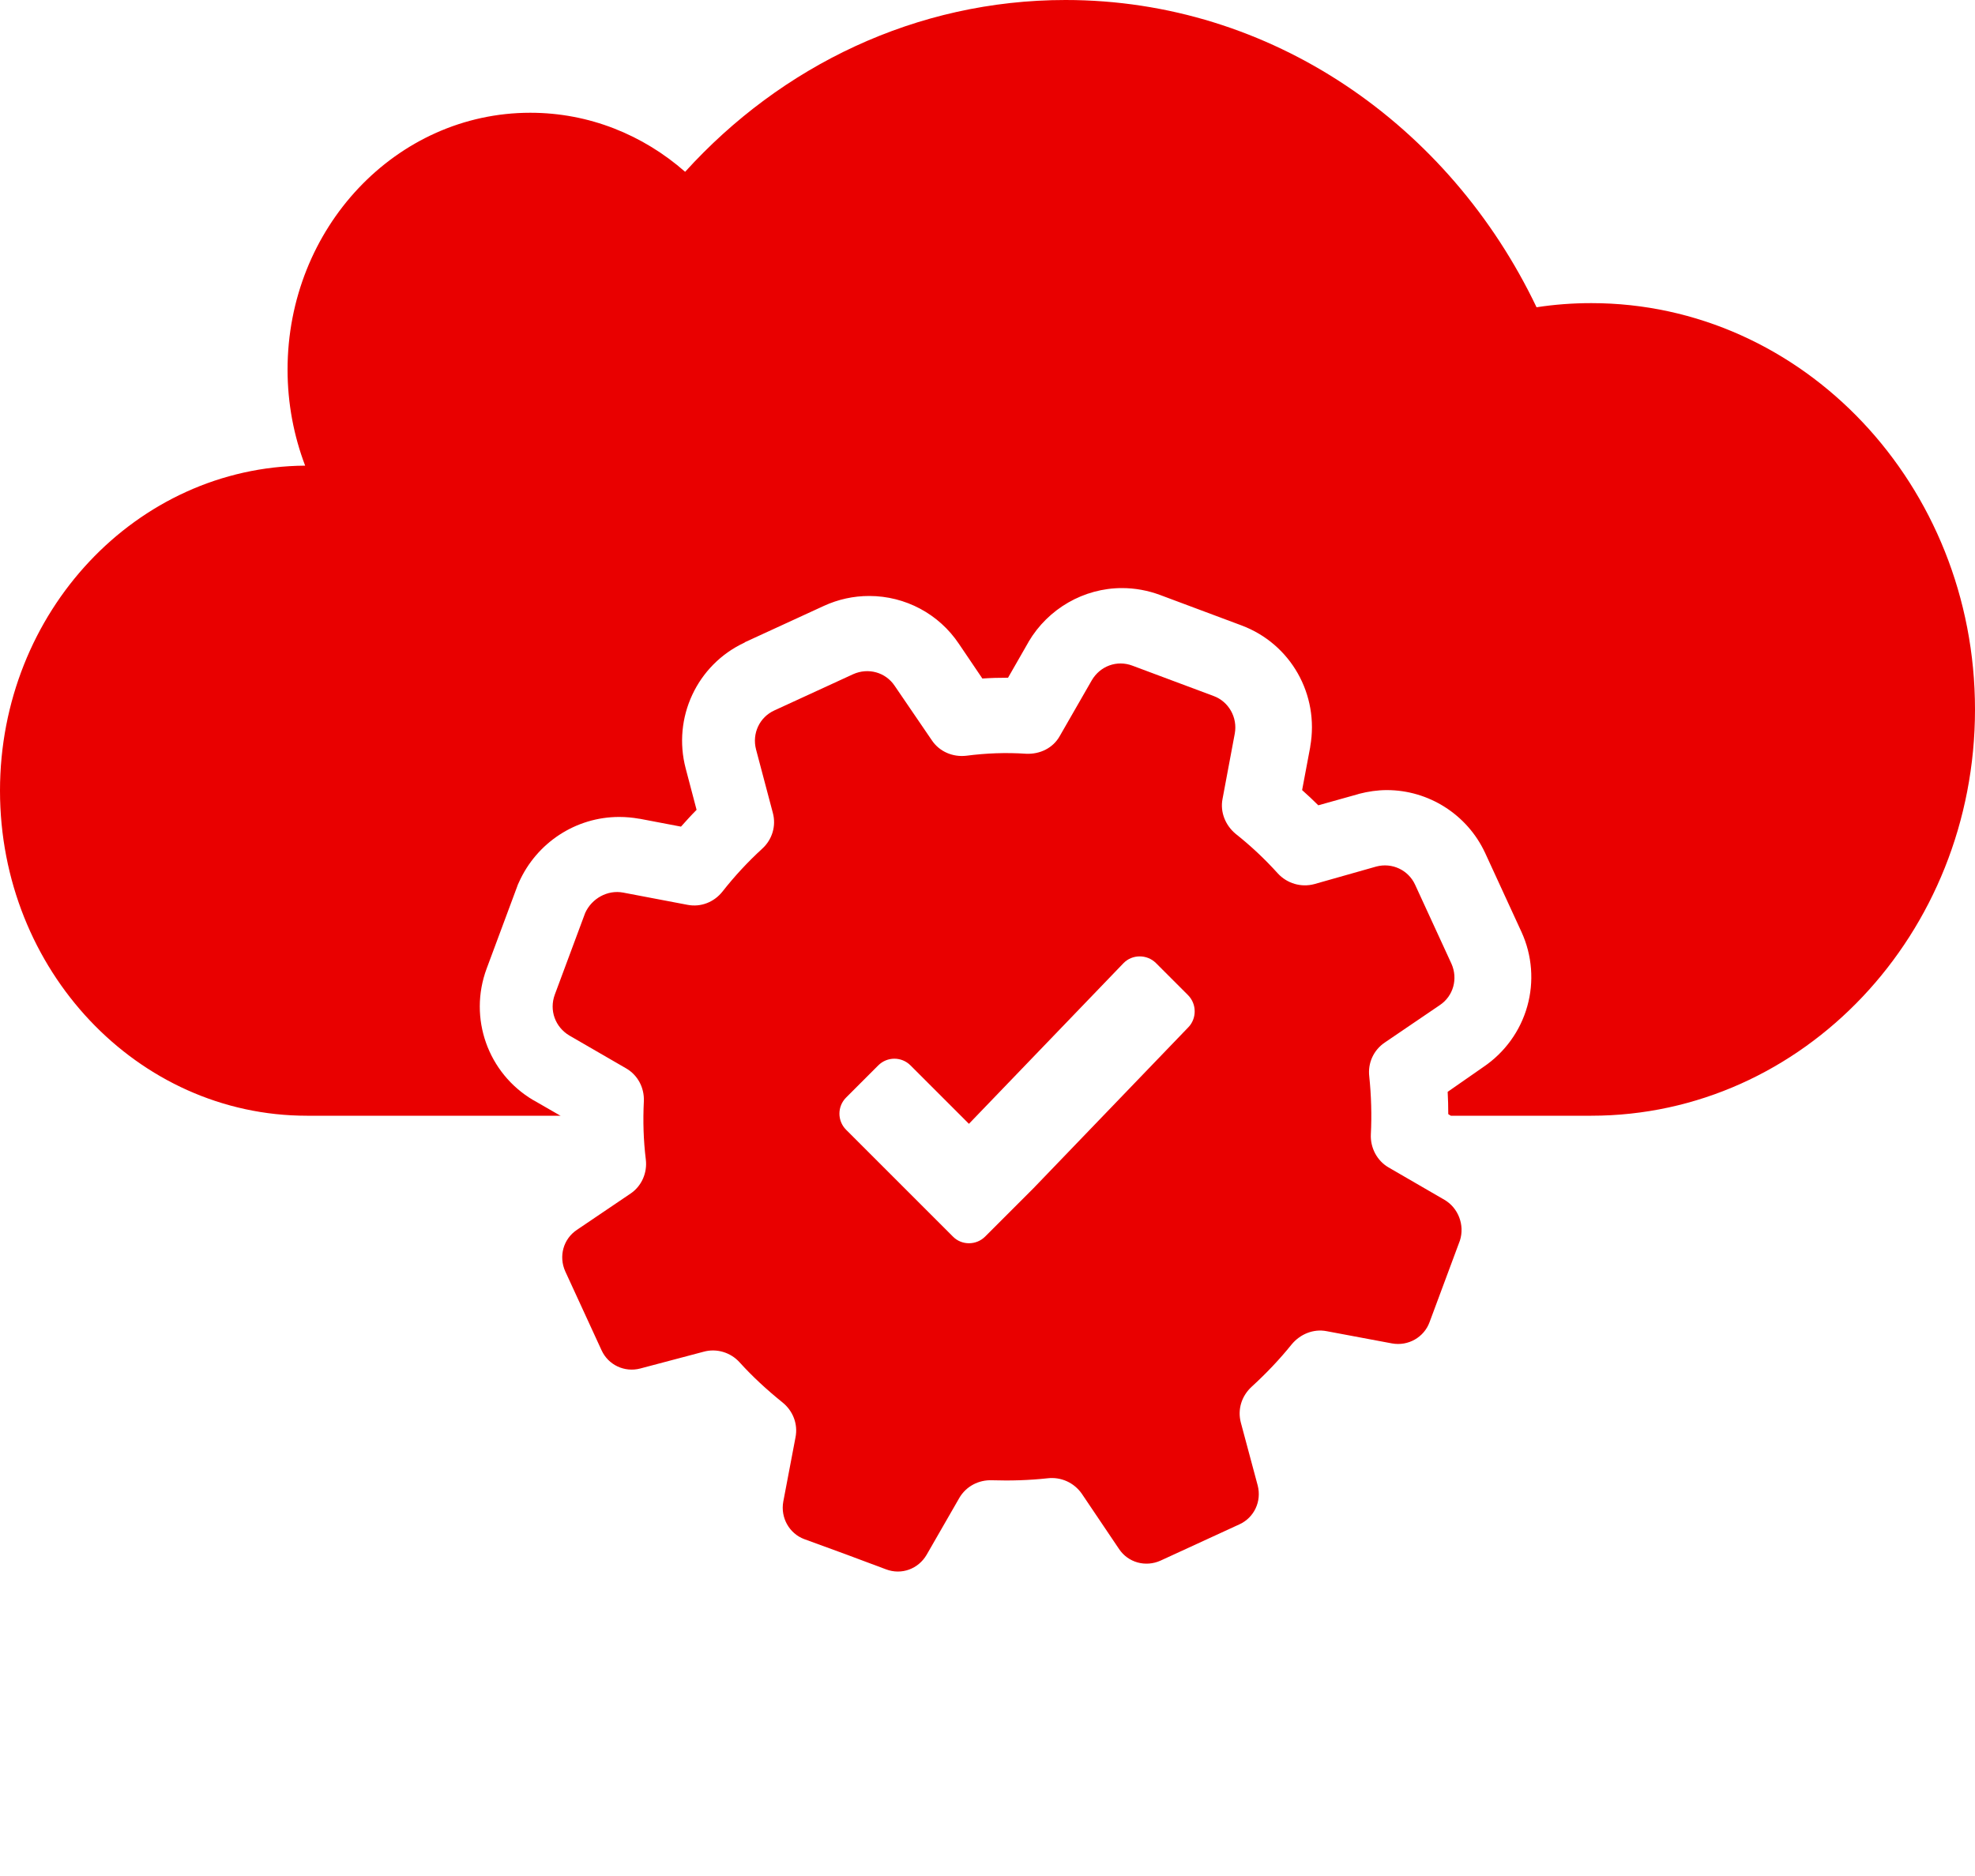
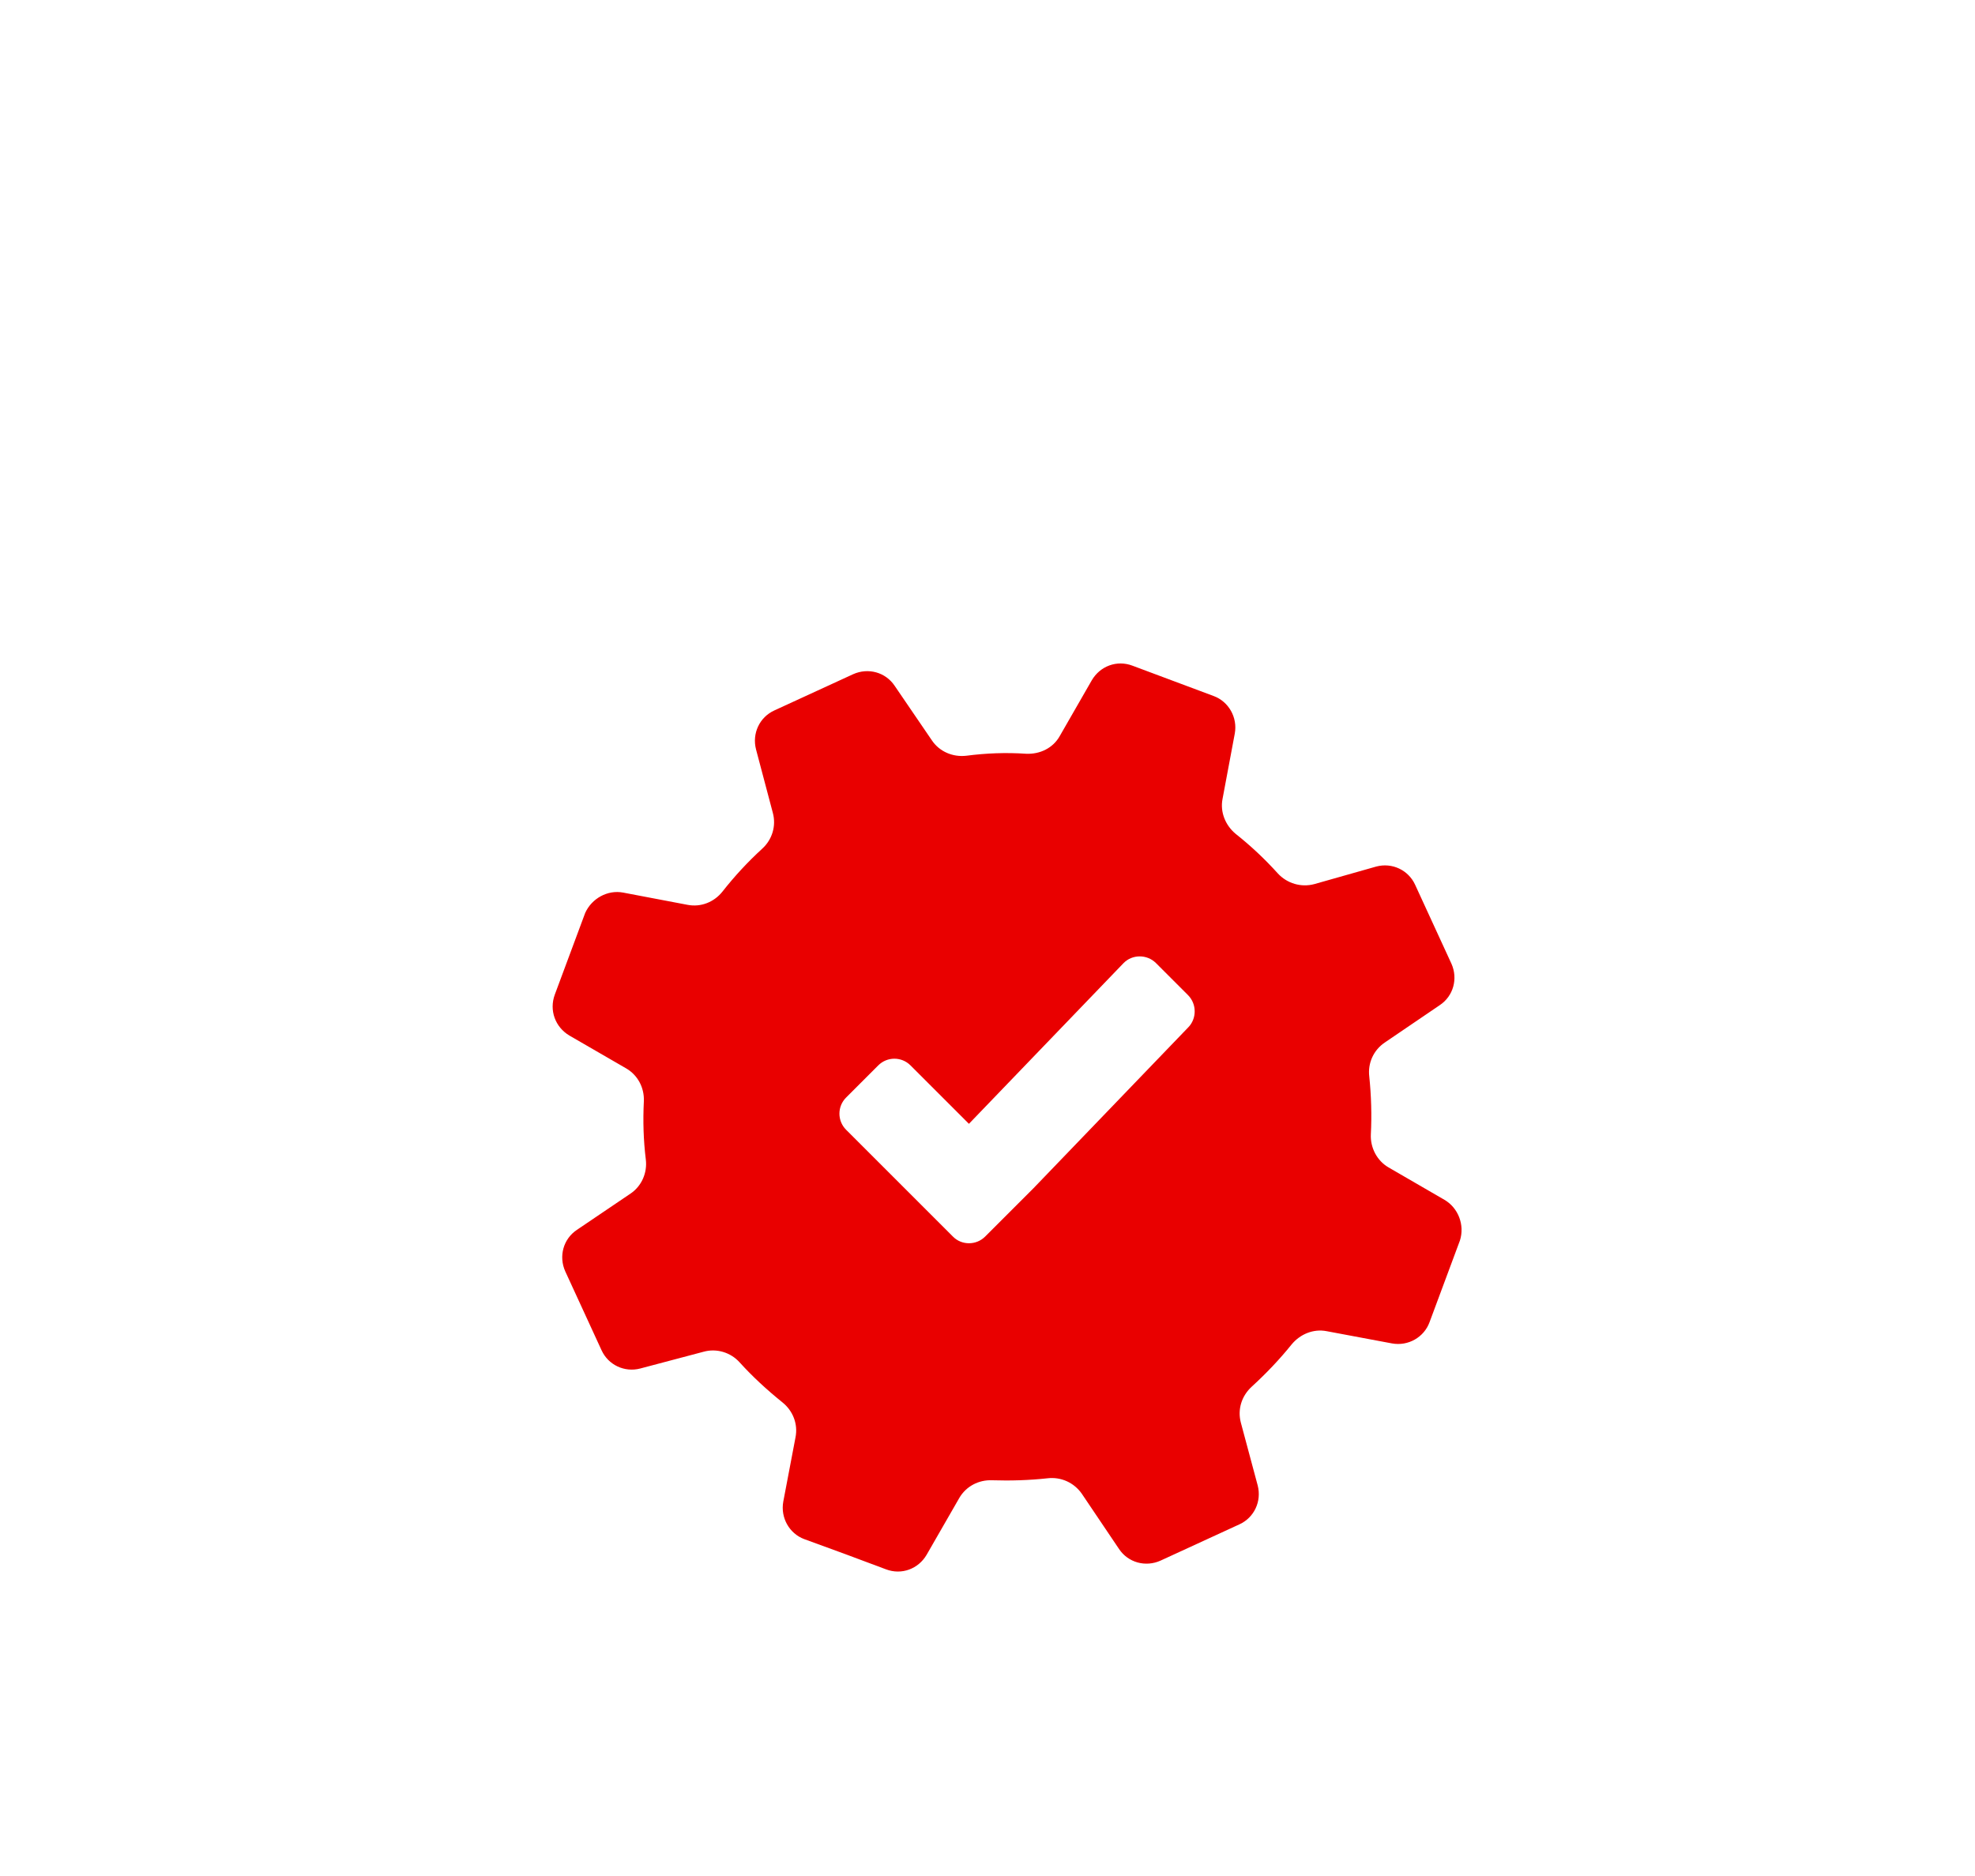
<svg xmlns="http://www.w3.org/2000/svg" id="_x31_7" x="0px" y="0px" viewBox="0 0 1000 950" style="enable-background:new 0 0 1000 950;" xml:space="preserve">
  <style type="text/css"> .st0{fill-rule:evenodd;clip-rule:evenodd;fill:#E90000;} .st1{fill:#E90000;} </style>
  <g>
-     <path class="st0" d="M805.7,153.5c-9.4,0-18.7,0.7-27.7,2.1C734,63.4,643.8,0,539.5,0c-75.7,0-144,33.4-192.6,87 c-21.3-18.7-48.6-29.9-78.4-29.9c-67.9,0-122.9,58.3-122.9,130.1c0,17.2,3.2,33.6,8.9,48.6C69.1,236.4,0,309.9,0,400.4 C0,491.3,69.6,565,155.4,565h128.5l-0.3-0.1l-13.2-7.6l-0.2-0.1l-0.2-0.1c-23-13.6-32.9-41.6-23.6-66.6l7.7-20.7l7.7-20.7l0.4-1.1 l0.5-1.1c9-20.2,28.9-33.2,50.8-33.2c3.4,0,6.8,0.3,10.1,0.9l0.1,0l0.1,0l21,4c2.6-2.9,5.2-5.8,7.9-8.5l-5.5-20.9 c-6.8-25.7,5.7-52.6,29.8-63.8l0.1-0.1l0.1-0.1l20-9.2l20-9.2l0,0l0,0c7.2-3.3,14.9-5,22.9-5c18.3,0,35.3,9.1,45.4,24.2l11.9,17.6 c4.2-0.3,8.4-0.4,12.7-0.4c0.1,0,0.2,0,0.3,0l10.2-17.8l0.1-0.2l0.1-0.2c9.9-16.8,28-27.2,47.3-27.2c0,0,0,0,0,0 c6.6,0,13.1,1.2,19.3,3.5l20.6,7.7l20.6,7.7c24.9,9.3,39.5,35,34.8,61.4l0,0.1l0,0.1l-4.1,21.8c2.8,2.5,5.5,5,8.2,7.7l20-5.6 l0.3-0.1l0.3-0.1c4.6-1.2,9.4-1.9,14.1-1.9c21.2,0,40.7,12.4,49.7,31.7l0.1,0.1l0,0.1l9.2,20l9.2,20l0,0l0,0 c5.4,11.8,6.4,25.2,2.9,37.6c-3.5,12.5-11.4,23.4-22.2,30.7L733,552.9c0.2,3.8,0.3,7.6,0.3,11.3l1.3,0.8h71.1 C913,565,1000,472.9,1000,359.3C1000,245.7,913,153.5,805.7,153.5z" />
    <path class="st1" d="M731.4,607.6l-28.3-16.4c-5.9-3.4-9.3-10-9-16.7c0.5-9.8,0.2-19.7-0.8-29.4c-0.8-6.7,2.1-13.3,7.9-17.2 l27.8-18.9c6.9-4.6,9.3-13.4,5.9-21l-9.2-20l-9.2-20c-3.4-7.4-11.6-11.3-19.6-9.2l-31.4,8.9c-6.7,1.8-13.8-0.3-18.5-5.4 c-6.5-7.2-13.6-13.9-21.3-20c-5.2-4.3-8-11-6.7-17.7l6.2-33.1c1.5-8.2-3.1-16.2-10.6-19l-20.6-7.7l-20.6-7.7 c-7.9-3-16.4,0.2-20.6,7.4l-16.2,28.2c-3.4,6.1-10,9.3-17,9c-10.3-0.7-20.3-0.3-30.3,1c-6.9,0.8-13.6-2.1-17.4-7.7L453,347.3 c-4.6-6.9-13.4-9.3-21-5.9l-20,9.2l-20,9.2c-7.4,3.4-11.3,11.6-9.2,19.7l8.5,32.1c1.8,6.6-0.3,13.6-5.4,18.2 c-7.2,6.6-13.9,13.8-20.1,21.7c-4.3,5.4-11,8-17.7,6.7l-32.6-6.2c-7.9-1.5-15.9,3-19.2,10.3l-7.7,20.7l-7.7,20.7 c-2.9,7.9,0.2,16.4,7.4,20.7l28.7,16.6c5.9,3.4,9.3,9.8,9,16.7c-0.5,10-0.2,19.8,1,29.5c0.8,6.7-2.1,13.4-7.7,17.2l-27.2,18.4 c-6.9,4.6-9.3,13.4-5.9,21l9.2,20l9.2,20c3.4,7.4,11.6,11.3,19.6,9.2l32.1-8.5c6.5-1.8,13.6,0.3,18.2,5.4 c6.5,7.2,13.8,13.9,21.6,20.2c5.4,4.3,8,11,6.7,17.7l-6.2,32.6c-1.5,8.2,3.1,16.2,10.6,19L428,787l20.6,7.7 c7.9,3,16.4-0.2,20.6-7.4l16.5-28.7c3.4-5.9,9.8-9.3,16.7-9c9.3,0.3,18.8,0,28-1c6.7-0.8,13.4,2.1,17.4,7.9l18.8,27.9 c4.6,6.9,13.4,9.3,21,5.9l20-9.2l20-9.2c7.4-3.4,11.3-11.6,9.2-19.7l-8.5-31.7c-1.8-6.7,0.3-13.6,5.6-18.4 c7.2-6.6,13.9-13.6,20.1-21.3c4.3-5.2,11-8,17.7-6.7l33.1,6.2c8.2,1.5,16.2-3.1,19-10.7l7.7-20.7l7.7-20.7 C741.7,620.4,738.4,611.7,731.4,607.6z M604.9,512.1v0.1c0,2.9-1.1,5.9-3.3,8.1l-78.3,81.4l-24.5,24.5c-4.5,4.5-11.9,4.5-16.3,0 l-24.5-24.5l-29.6-29.6c-4.5-4.5-4.5-11.8,0-16.3l16.3-16.3c4.5-4.5,11.8-4.5,16.3,0l29.6,29.6l78.3-81.4 c4.4-4.5,11.8-4.5,16.3-0.1l16.3,16.3C603.8,506.2,604.9,509.2,604.9,512.1z" />
  </g>
</svg>